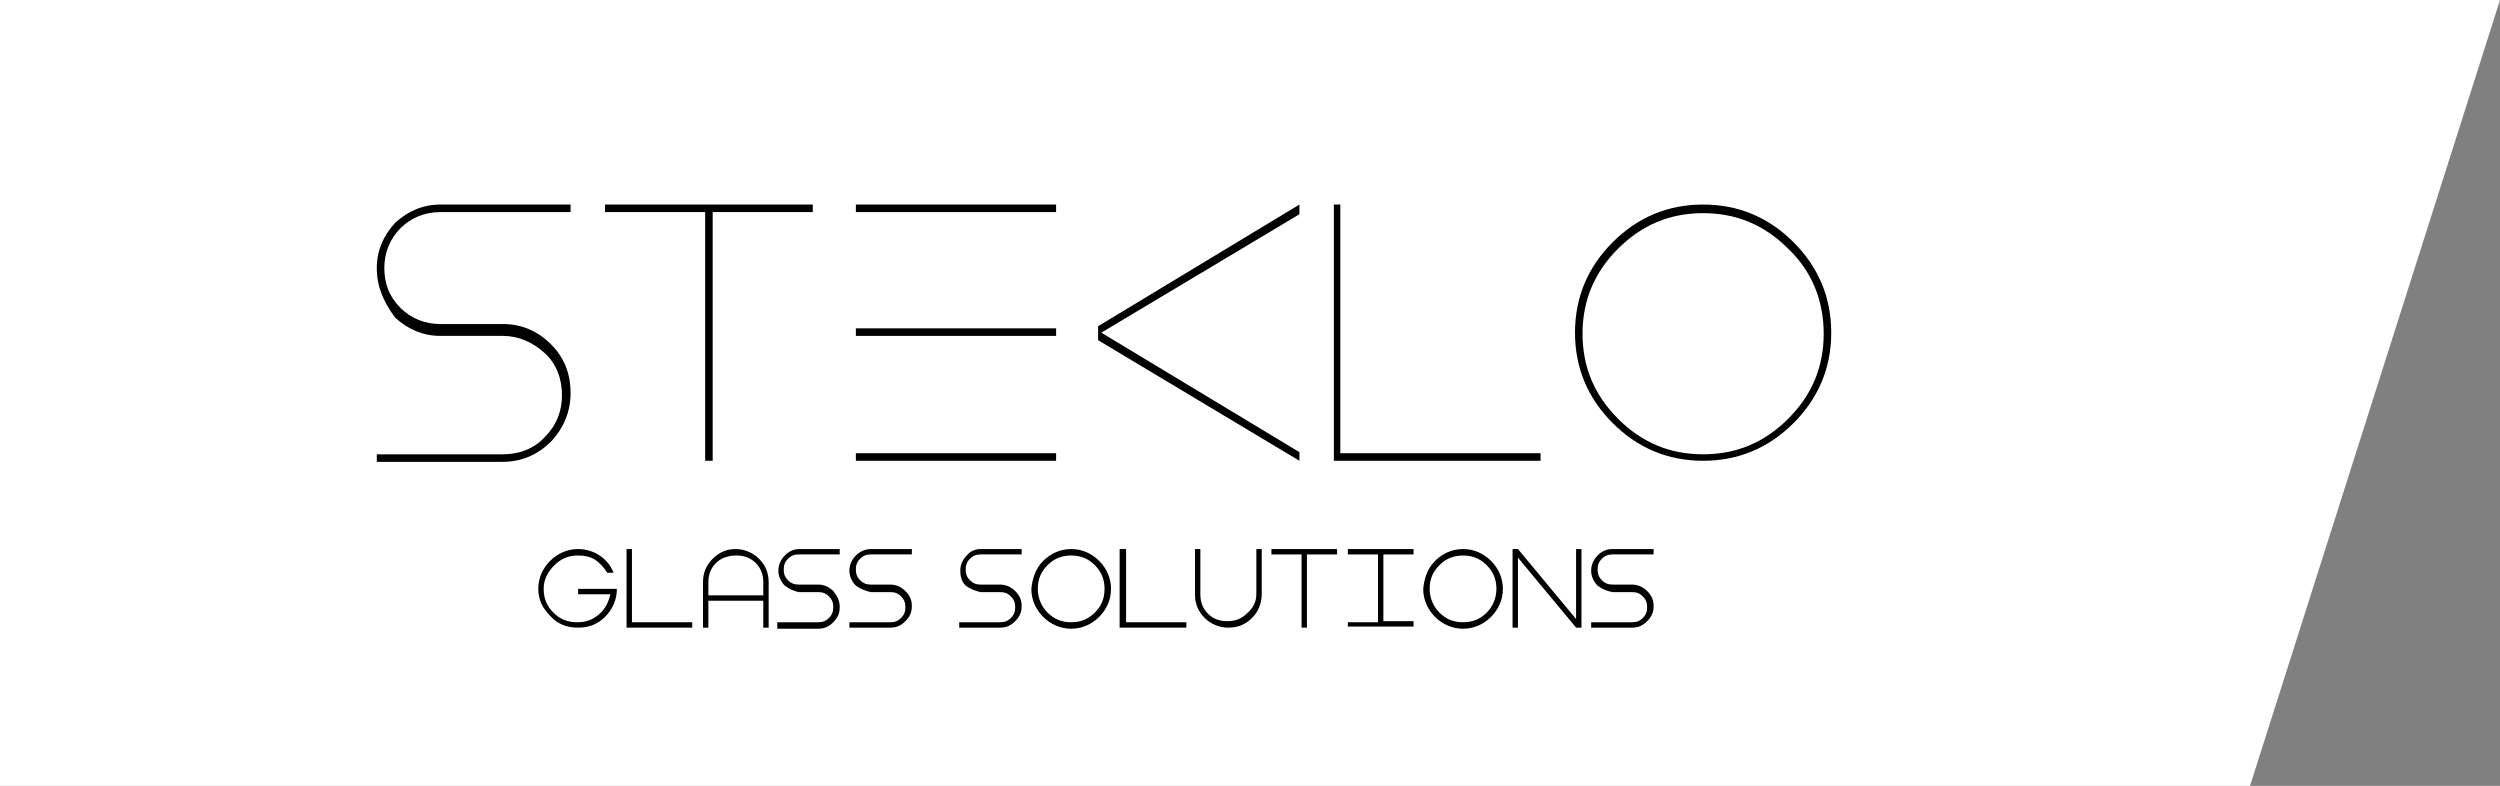
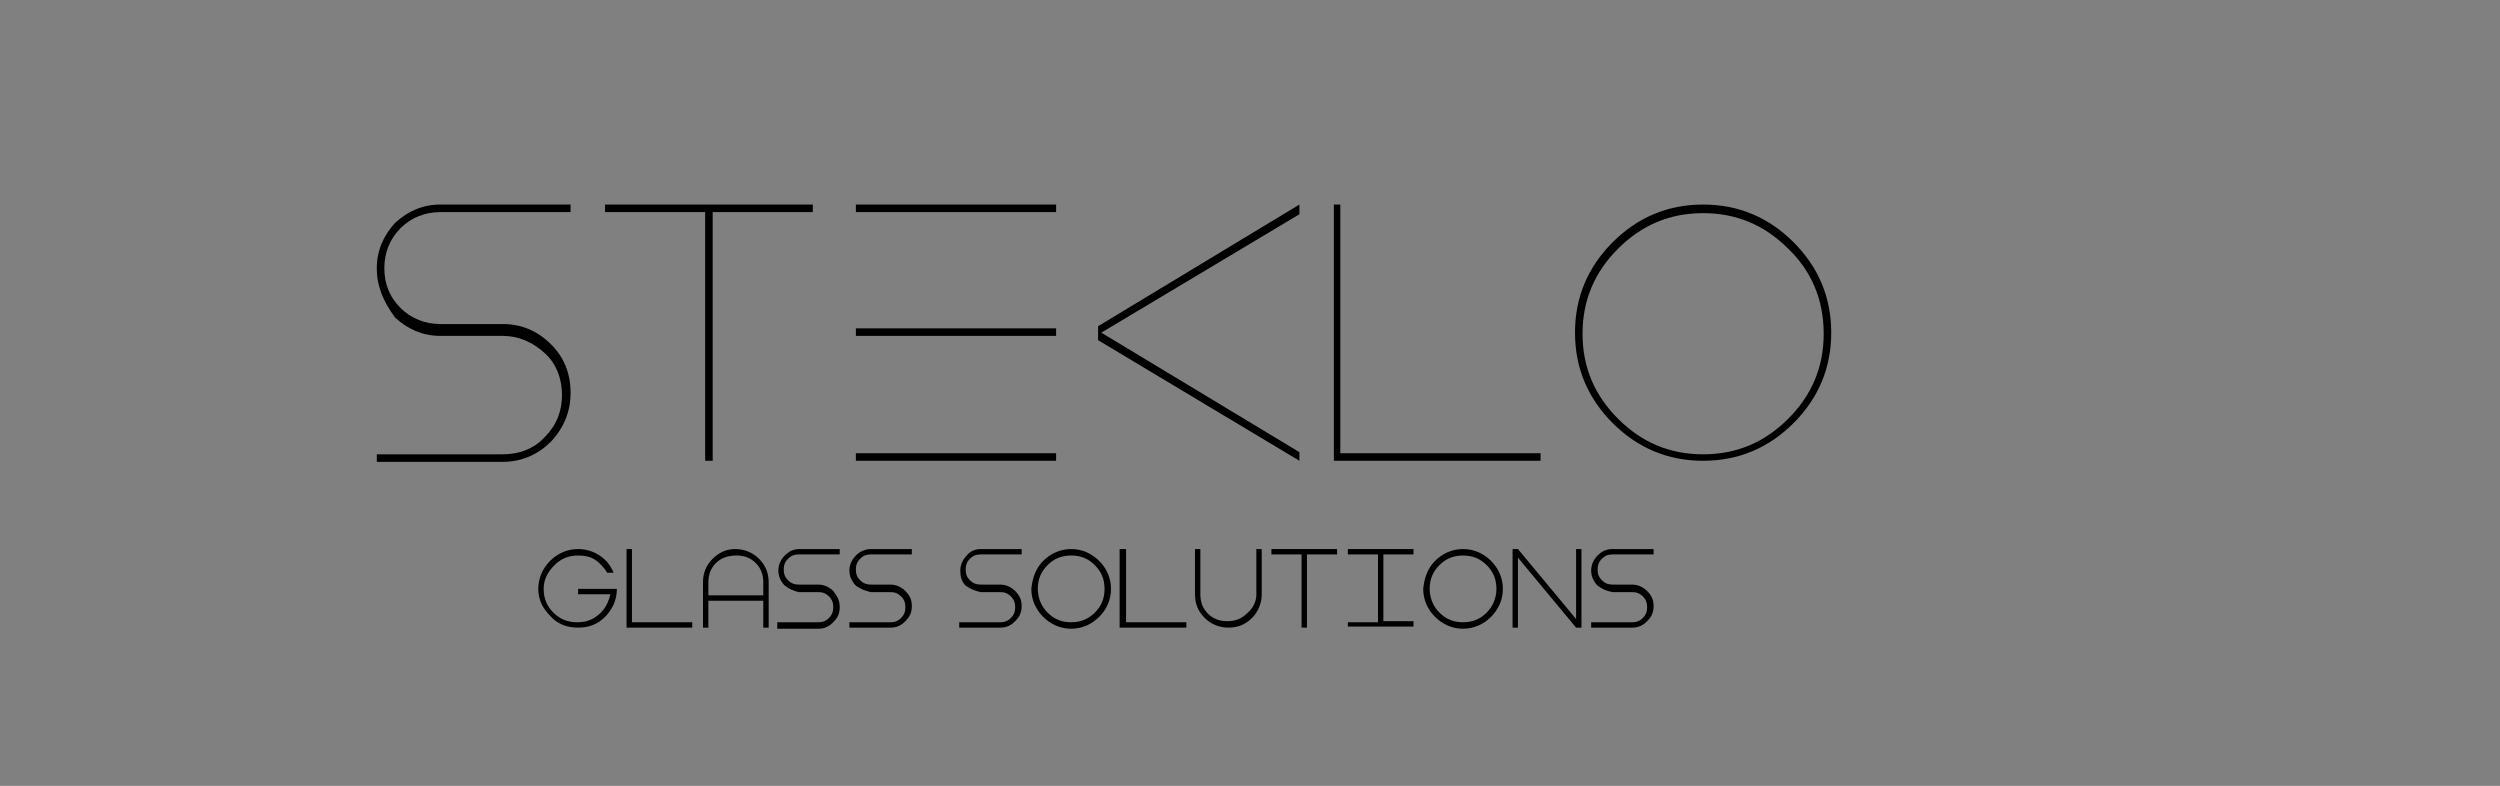
<svg xmlns="http://www.w3.org/2000/svg" xmlns:xlink="http://www.w3.org/1999/xlink" version="1.1" height="73" width="232.221">
  <rect width="100%" height="100%" fill="#808080" stroke="none" />
  <defs>
-     <path id="path-1" opacity="1" fill-rule="evenodd" d="M0,0 L232.221,0 L209,73 L0,73 L0,0Z" />
    <path id="path-2" opacity="1" fill-rule="evenodd" d="M40.9,19.7 C39.5,19.7 38.2,20.2 37.2,21.2 C36.2,22.2 35.7,23.5 35.7,24.9 C35.7,26.4 36.2,27.6 37.2,28.6 C38.2,29.6 39.5,30.1 40.9,30.1 L46.7,30.1 C48.4,30.1 49.9,30.7 51.2,32 C52.4,33.2 53,34.7 53,36.5 C53,38.2 52.4,39.7 51.2,41 C50,42.2 48.5,42.9 46.7,42.9 L35,42.9 L35,42.2 L46.7,42.2 C48.2,42.2 49.6,41.7 50.6,40.6 C51.7,39.5 52.2,38.2 52.2,36.7 C52.2,35.2 51.7,33.8 50.6,32.8 C49.5,31.8 48.2,31.2 46.7,31.2 L40.9,31.2 C39.3,31.2 37.9,30.6 36.7,29.5 C35.6,28 35,26.6 35,24.9 C35,23.3 35.6,21.9 36.7,20.7 C37.9,19.6 39.3,19 40.9,19 L53,19 L53,19.7 L40.9,19.7Z" />
    <path id="path-3" opacity="1" fill-rule="evenodd" d="M65.5,42.8 L65.5,19.7 L56.2,19.7 L56.2,19 L75.5,19 L75.5,19.7 L66.2,19.7 L66.2,42.8 L65.5,42.8Z" />
    <rect id="rect-4" opacity="1" x="79.5" y="42.1" width="18.6" height="0.7" rx="0" ry="0" />
    <path id="path-5" opacity="1" fill-rule="evenodd" d="M79.5,19 C79.5,19 79.5,19.7 79.5,19.7 L98.1,19.7 L98.1,19 L79.5,19Z" />
    <rect id="rect-6" opacity="1" x="79.5" y="30.5" width="18.6" height="0.7" rx="0" ry="0" />
    <path id="path-7" opacity="1" fill-rule="evenodd" d="M120.7,19 L102,30.3 L102,31.6 L120.7,42.8 L120.7,42 L102.3,30.9 L120.7,19.9 L120.7,19Z" />
    <path id="path-8" opacity="1" fill-rule="evenodd" d="M124.5,19 L124.5,42.1 L143.1,42.1 L143.1,42.8 L123.9,42.8 L123.9,19 L124.5,19Z" />
    <path id="path-9" opacity="1" fill-rule="evenodd" d="M158.2,42.8 C161.5,42.8 164.3,41.6 166.6,39.3 C168.9,37 170.1,34.2 170.1,30.9 C170.1,27.6 168.9,24.8 166.6,22.5 C164.3,20.2 161.5,19 158.2,19 C154.9,19 152.1,20.2 149.8,22.5 C147.5,24.8 146.3,27.6 146.3,30.9 C146.3,34.2 147.5,37 149.8,39.3 C152.1,41.6 154.9,42.8 158.2,42.8 L158.2,19.8 C161.3,19.8 163.9,20.9 166.1,23.1 C168.3,25.2 169.4,27.9 169.4,31 C169.4,34.1 168.3,36.7 166.1,38.9 C163.9,41.1 161.3,42.2 158.2,42.2 C155.1,42.2 152.5,41.1 150.3,38.9 C148.1,36.7 147,34.1 147,31 C147,27.9 148.1,25.3 150.3,23.1 C152.5,20.9 155.1,19.8 158.2,19.8 L158.2,42.8Z" />
    <path id="path-10" opacity="1" fill-rule="evenodd" d="M53.7,55.2 L53.7,54.7 L57.3,54.7 C57.3,55.7 56.9,56.6 56.2,57.3 C55.5,58 54.7,58.3 53.7,58.3 C52.7,58.3 51.8,58 51.1,57.2 C50.4,56.5 50,55.7 50,54.7 C50,53.7 50.4,52.8 51.1,52.1 C51.8,51.4 52.7,51 53.7,51 C54.4,51 55.1,51.2 55.7,51.6 C56.3,52 56.7,52.5 57,53.2 L56.4,53.2 C56.1,52.7 55.7,52.3 55.3,52 C54.8,51.7 54.3,51.6 53.7,51.6 C52.8,51.6 52.1,51.9 51.5,52.5 C50.9,53.1 50.5,53.8 50.5,54.7 C50.5,55.6 50.8,56.3 51.4,56.9 C52,57.5 52.7,57.8 53.6,57.8 C54.4,57.8 55,57.6 55.6,57.1 C56.2,56.6 56.5,56 56.7,55.2 L53.7,55.2Z" />
    <path id="path-11" opacity="1" fill-rule="evenodd" d="M58.7,51 L58.7,57.8 L64.3,57.8 L64.3,58.3 L58.2,58.3 L58.2,51 L58.7,51Z" />
    <path id="path-12" opacity="1" fill-rule="evenodd" d="M68.3,51 C67.5,51 66.8,51.3 66.2,51.9 C65.6,52.5 65.3,53.2 65.3,54.1 L65.3,58.3 L65.8,58.3 L65.8,55.8 L70.9,55.8 L70.9,58.3 L71.4,58.3 L71.4,54.1 C71.4,53.2 71.1,52.5 70.5,51.9 C69.9,51.3 69.1,51 68.3,51 L70.9,54.1 L70.9,55.3 L65.8,55.3 L65.8,54.1 C65.8,53.4 66,52.8 66.5,52.3 C67,51.8 67.7,51.6 68.4,51.6 C69.1,51.6 69.7,51.8 70.2,52.3 C70.7,52.8 70.9,53.4 70.9,54.1 L68.3,51Z" />
    <path id="path-13" opacity="1" fill-rule="evenodd" d="M72.9,54.4 C72.5,54 72.3,53.5 72.3,53 C72.3,52.5 72.5,52 72.9,51.6 C73.3,51.2 73.7,51 74.3,51 L78,51 L78,51.5 L74.2,51.5 C73.8,51.5 73.5,51.6 73.2,51.9 C72.9,52.2 72.8,52.5 72.8,52.9 C72.8,53.3 72.9,53.6 73.2,53.9 C73.5,54.2 73.8,54.3 74.2,54.3 L76,54.3 C76.5,54.3 77,54.5 77.4,54.9 C77.8,55.4 78,55.8 78,56.4 C78,57 77.8,57.4 77.4,57.8 C77,58.2 76.6,58.4 76,58.4 L72.2,58.4 L72.2,57.8 L76,57.8 C76.4,57.8 76.7,57.7 77,57.4 C77.3,57.1 77.4,56.8 77.4,56.4 C77.4,56 77.3,55.7 77,55.4 C76.7,55.1 76.4,55 76,55 L74.2,55 C73.7,54.9 73.3,54.7 72.9,54.4Z" />
    <path id="path-14" opacity="1" fill-rule="evenodd" d="M79.5,54.4 C79.1,54 78.9,53.5 78.9,53 C78.9,52.5 79.1,52 79.5,51.6 C79.9,51.2 80.4,51 80.9,51 L84.7,51 L84.7,51.5 L80.9,51.5 C80.5,51.5 80.2,51.6 79.9,51.9 C79.6,52.2 79.5,52.5 79.5,52.9 C79.5,53.3 79.6,53.6 79.9,53.9 C80.2,54.2 80.5,54.3 80.9,54.3 L82.7,54.3 C83.2,54.3 83.7,54.5 84.1,54.9 C84.5,55.3 84.7,55.7 84.7,56.3 C84.7,56.9 84.5,57.3 84.1,57.7 C83.7,58.1 83.3,58.3 82.7,58.3 L78.9,58.3 L78.9,57.8 L82.7,57.8 C83.1,57.8 83.4,57.7 83.7,57.4 C84,57.1 84.1,56.8 84.1,56.4 C84.1,56 84,55.7 83.7,55.4 C83.4,55.1 83.1,55 82.7,55 L80.9,55 C80.4,54.9 79.9,54.7 79.5,54.4Z" />
    <path id="path-15" opacity="1" fill-rule="evenodd" d="M89.7,54.4 C89.3,54 89.2,53.5 89.2,53 C89.2,52.5 89.4,52 89.8,51.6 C90.1,51.2 90.6,51 91.1,51 L94.9,51 L94.9,51.5 L91.1,51.5 C90.7,51.5 90.4,51.6 90.1,51.9 C89.8,52.2 89.7,52.5 89.7,52.9 C89.7,53.3 89.8,53.6 90.1,53.9 C90.4,54.2 90.7,54.3 91.1,54.3 L92.9,54.3 C93.4,54.3 93.9,54.5 94.3,54.9 C94.7,55.3 94.9,55.7 94.9,56.3 C94.9,56.9 94.7,57.3 94.3,57.7 C93.9,58.1 93.5,58.3 92.9,58.3 L89.1,58.3 L89.1,57.8 L92.9,57.8 C93.3,57.8 93.6,57.7 93.9,57.4 C94.2,57.1 94.3,56.8 94.3,56.4 C94.3,56 94.2,55.7 93.9,55.4 C93.6,55.1 93.3,55 92.9,55 L91.1,55 C90.6,54.9 90.1,54.7 89.7,54.4Z" />
    <path id="path-16" opacity="1" fill-rule="evenodd" d="M99.5,51 C98.5,51 97.6,51.4 96.9,52.1 C96.2,52.8 95.9,53.7 95.8,54.7 C95.8,55.7 96.2,56.6 96.9,57.3 C97.6,58 98.5,58.4 99.5,58.4 C100.5,58.4 101.4,58 102.1,57.3 C102.8,56.6 103.2,55.7 103.2,54.7 C103.2,53.7 102.8,52.8 102.1,52.1 C101.4,51.4 100.5,51 99.5,51 L99.5,57.8 C98.6,57.8 97.9,57.5 97.3,56.9 C96.7,56.3 96.4,55.5 96.4,54.7 C96.4,53.8 96.7,53.1 97.3,52.5 C97.9,51.9 98.6,51.6 99.5,51.6 C100.4,51.6 101.1,51.9 101.7,52.5 C102.3,53.1 102.6,53.8 102.6,54.7 C102.6,55.6 102.3,56.3 101.7,56.9 C101.1,57.5 100.4,57.8 99.5,57.8 L99.5,51Z" />
    <path id="path-17" opacity="1" fill-rule="evenodd" d="M104.6,51 L104.6,57.8 L110.2,57.8 L110.2,58.3 L104,58.3 L104,51 L104.6,51Z" />
    <path id="path-18" opacity="1" fill-rule="evenodd" d="M116.7,55.2 L116.7,51 L117.2,51 L117.2,55.2 C117.2,56 116.9,56.8 116.3,57.4 C115.7,58 115,58.3 114.1,58.3 C113.3,58.3 112.5,58 111.9,57.4 C111.3,56.8 111,56.1 111,55.2 L111,51 L111.5,51 L111.5,55.2 C111.5,55.9 111.7,56.5 112.2,57 C112.7,57.5 113.3,57.7 114,57.7 C114.7,57.7 115.3,57.5 115.8,57 C116.4,56.5 116.7,55.9 116.7,55.2Z" />
    <path id="path-19" opacity="1" fill-rule="evenodd" d="M120.9,51 L124.2,51 L124.2,51.5 L121.4,51.5 L121.4,58.3 L120.9,58.3 L120.9,51.5 L118.1,51.5 L118.1,51 L120.9,51Z" />
    <path id="path-20" opacity="1" fill-rule="evenodd" d="M128.5,51 L131.3,51 L131.3,51.5 L128.5,51.5 L128.5,57.7 L131.3,57.7 L131.3,58.2 L125.2,58.2 L125.2,57.8 L128,57.8 L128,51.5 L125.2,51.5 L125.2,51 L128.5,51Z" />
    <path id="path-21" opacity="1" fill-rule="evenodd" d="M135.9,51 C134.9,51 134,51.4 133.3,52.1 C132.6,52.8 132.3,53.7 132.2,54.7 C132.2,55.7 132.6,56.6 133.3,57.3 C134,58 134.9,58.4 135.9,58.4 C136.9,58.4 137.8,58 138.5,57.3 C139.2,56.6 139.6,55.7 139.6,54.7 C139.6,53.7 139.2,52.8 138.5,52.1 C137.8,51.4 136.9,51 135.9,51 L135.9,57.8 C135,57.8 134.3,57.5 133.7,56.9 C133.1,56.3 132.8,55.5 132.8,54.7 C132.8,53.8 133.1,53.1 133.7,52.5 C134.3,51.9 135,51.6 135.9,51.6 C136.8,51.6 137.5,51.9 138.1,52.5 C138.7,53.1 139,53.8 139,54.7 C139,55.5 138.7,56.3 138.1,56.9 C137.5,57.5 136.8,57.8 135.9,57.8 L135.9,51Z" />
    <path id="path-22" opacity="1" fill-rule="evenodd" d="M146.4,57.5 L146.4,51 L146.9,51 L146.9,58.3 L146.4,58.3 L141,51.8 L141,58.3 L140.5,58.3 L140.5,51 L141,51 L146.4,57.5Z" />
    <path id="path-23" opacity="1" fill-rule="evenodd" d="M148.4,54.4 C148,54 147.8,53.5 147.8,53 C147.8,52.5 148,52 148.4,51.6 C148.8,51.2 149.2,51 149.8,51 L153.6,51 L153.6,51.5 L149.8,51.5 C149.4,51.5 149.1,51.6 148.8,51.9 C148.5,52.2 148.4,52.5 148.4,52.9 C148.4,53.3 148.5,53.6 148.8,53.9 C149.1,54.2 149.4,54.3 149.8,54.3 L151.6,54.3 C152.1,54.3 152.6,54.5 153,54.9 C153.4,55.3 153.6,55.7 153.6,56.3 C153.6,56.9 153.4,57.3 153,57.7 C152.6,58.1 152.2,58.3 151.6,58.3 L147.8,58.3 L147.8,57.8 L151.6,57.8 C152,57.8 152.3,57.7 152.6,57.4 C152.9,57.1 153,56.8 153,56.4 C153,56 152.9,55.7 152.6,55.4 C152.3,55.1 152,55 151.6,55 L149.8,55 C149.2,54.9 148.8,54.7 148.4,54.4Z" />
  </defs>
  <g opacity="1">
    <g opacity="1">
      <use xlink:href="#path-1" fill="rgb(255,255,255)" fill-opacity="1" />
    </g>
    <g opacity="1">
      <use xlink:href="#path-2" fill="rgb(0,0,0)" fill-opacity="1" />
    </g>
    <g opacity="1">
      <use xlink:href="#path-3" fill="rgb(0,0,0)" fill-opacity="1" />
    </g>
    <g opacity="1">
      <use xlink:href="#rect-4" fill="rgb(0,0,0)" fill-opacity="1" />
    </g>
    <g opacity="1">
      <use xlink:href="#path-5" fill="rgb(0,0,0)" fill-opacity="1" />
    </g>
    <g opacity="1">
      <use xlink:href="#rect-6" fill="rgb(0,0,0)" fill-opacity="1" />
    </g>
    <g opacity="1">
      <use xlink:href="#path-7" fill="rgb(0,0,0)" fill-opacity="1" />
    </g>
    <g opacity="1">
      <use xlink:href="#path-8" fill="rgb(0,0,0)" fill-opacity="1" />
    </g>
    <g opacity="1">
      <use xlink:href="#path-9" fill="rgb(0,0,0)" fill-opacity="1" />
    </g>
    <g opacity="1">
      <g opacity="1">
        <use xlink:href="#path-10" fill="rgb(0,0,0)" fill-opacity="1" />
      </g>
      <g opacity="1">
        <use xlink:href="#path-11" fill="rgb(0,0,0)" fill-opacity="1" />
      </g>
      <g opacity="1">
        <use xlink:href="#path-12" fill="rgb(0,0,0)" fill-opacity="1" />
      </g>
      <g opacity="1">
        <use xlink:href="#path-13" fill="rgb(0,0,0)" fill-opacity="1" />
      </g>
      <g opacity="1">
        <use xlink:href="#path-14" fill="rgb(0,0,0)" fill-opacity="1" />
      </g>
      <g opacity="1">
        <use xlink:href="#path-15" fill="rgb(0,0,0)" fill-opacity="1" />
      </g>
      <g opacity="1">
        <use xlink:href="#path-16" fill="rgb(0,0,0)" fill-opacity="1" />
      </g>
      <g opacity="1">
        <use xlink:href="#path-17" fill="rgb(0,0,0)" fill-opacity="1" />
      </g>
      <g opacity="1">
        <use xlink:href="#path-18" fill="rgb(0,0,0)" fill-opacity="1" />
      </g>
      <g opacity="1">
        <use xlink:href="#path-19" fill="rgb(0,0,0)" fill-opacity="1" />
      </g>
      <g opacity="1">
        <use xlink:href="#path-20" fill="rgb(0,0,0)" fill-opacity="1" />
      </g>
      <g opacity="1">
        <use xlink:href="#path-21" fill="rgb(0,0,0)" fill-opacity="1" />
      </g>
      <g opacity="1">
        <use xlink:href="#path-22" fill="rgb(0,0,0)" fill-opacity="1" />
      </g>
      <g opacity="1">
        <use xlink:href="#path-23" fill="rgb(0,0,0)" fill-opacity="1" />
      </g>
    </g>
  </g>
</svg>